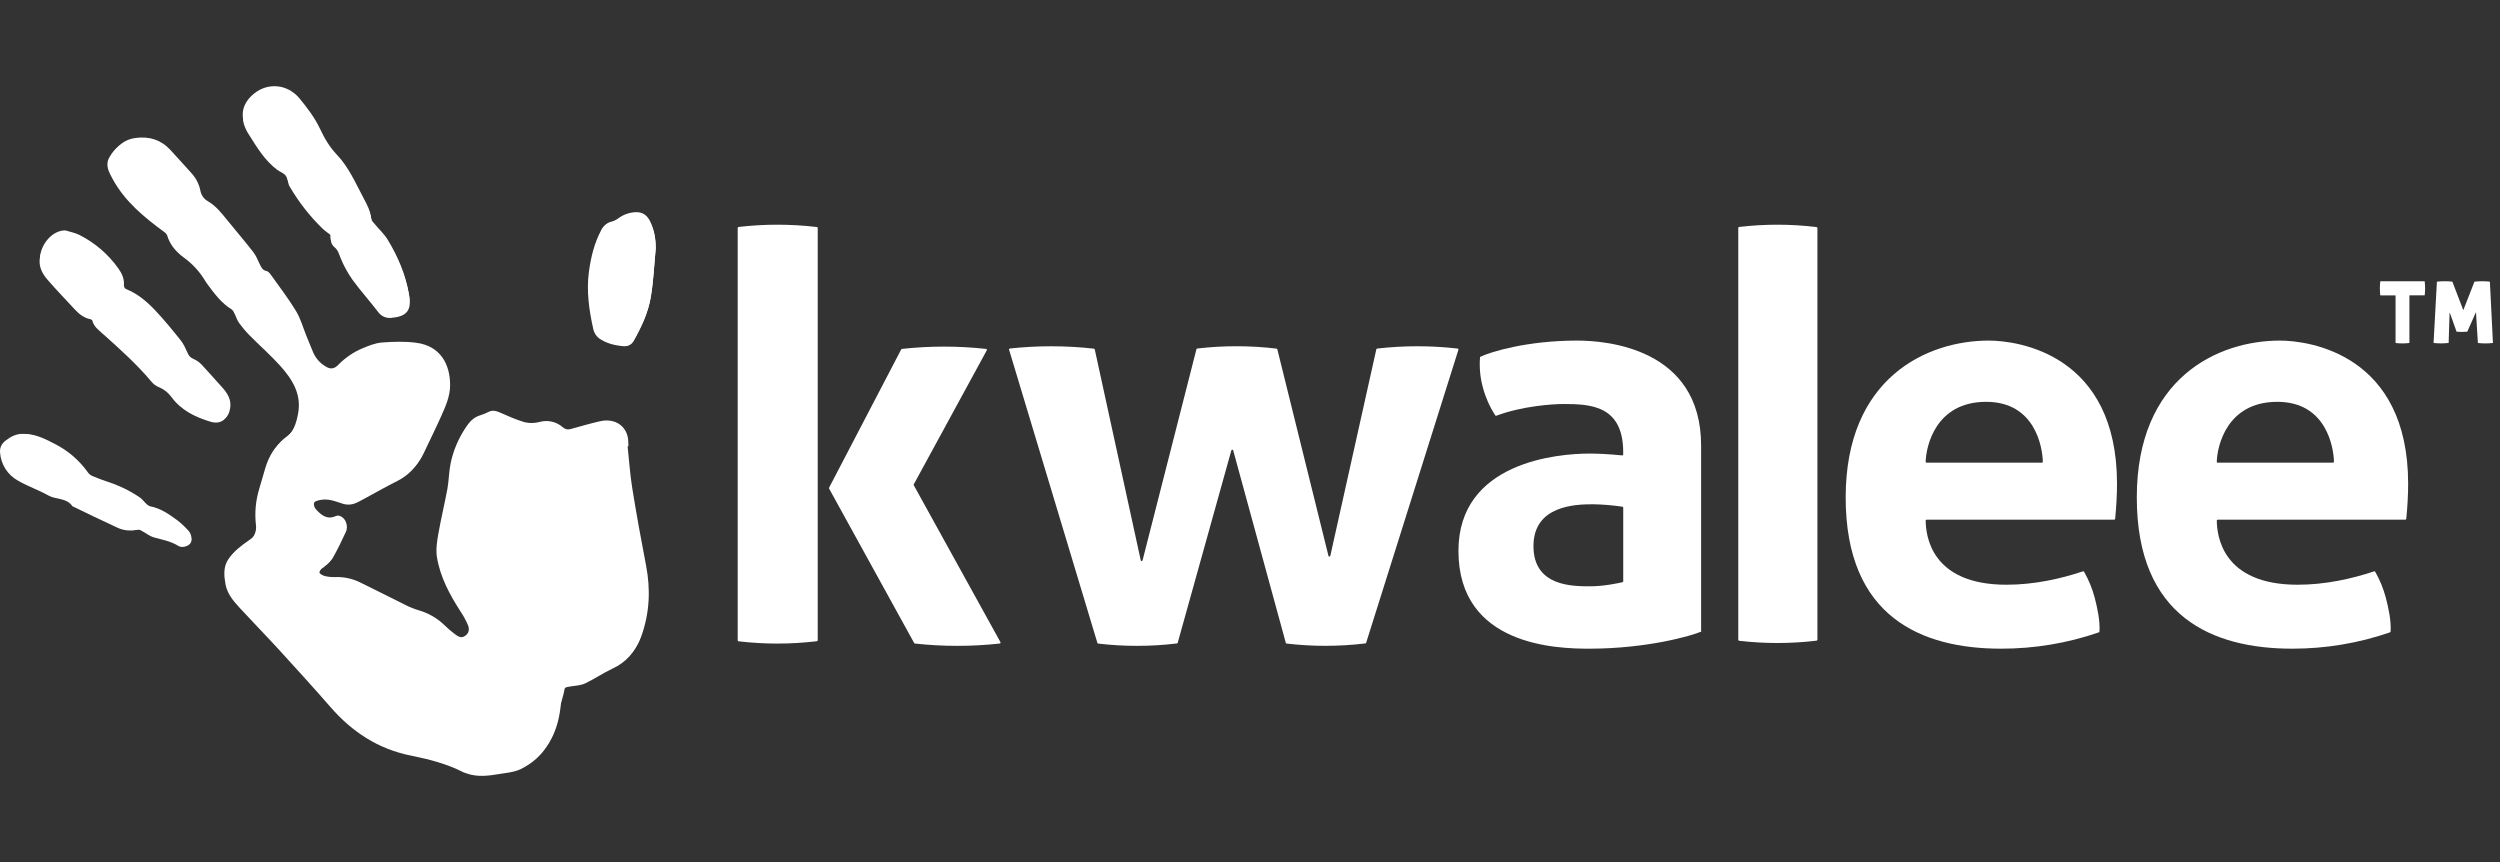
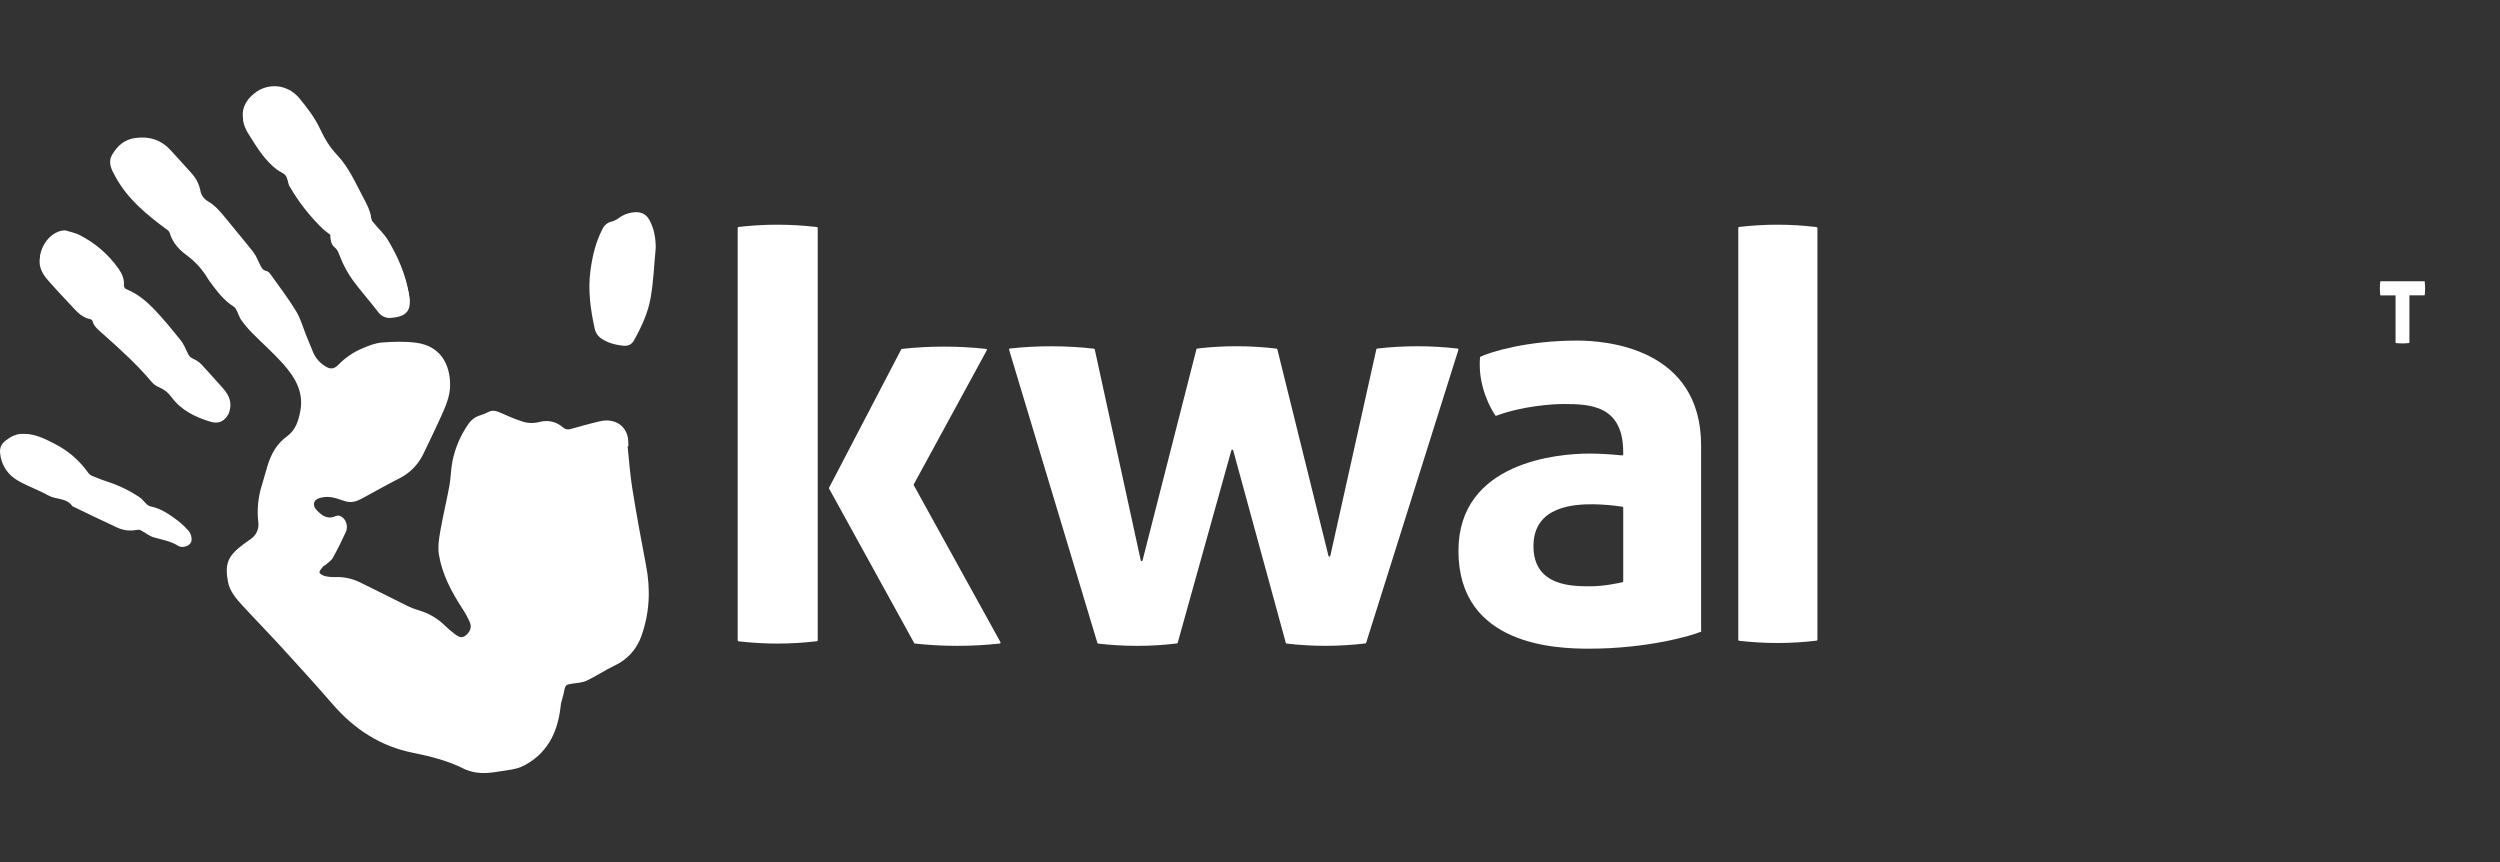
<svg xmlns="http://www.w3.org/2000/svg" width="174px" height="60px" viewBox="0 0 174 60" version="1.1">
  <rect x="0" y="0" width="174" height="60" fill="#333333" stroke="none" />
  <title>logo_kwalee</title>
  <g id="logo_kwalee" stroke="none" stroke-width="1" fill="none" fill-rule="evenodd">
    <g id="kwaleelogo" transform="translate(0, 6)" fill="#FFFFFF" fill-rule="nonzero">
      <path d="M123.697,9.639 C122.81,9.64 121.923,9.693 121.042,9.795 C121.009,9.799 120.983,9.827 120.984,9.861 L120.984,38.532 C120.983,38.566 121.009,38.594 121.042,38.598 C121.924,38.701 122.812,38.753 123.7,38.754 C124.614,38.754 125.527,38.699 126.435,38.589 C126.467,38.585 126.492,38.557 126.492,38.523 L126.492,9.87 C126.492,9.837 126.467,9.808 126.435,9.804 C125.526,9.695 124.612,9.639 123.697,9.639 Z" id="Path" />
      <path d="M56.913,9.867 L56.913,38.562 C56.913,38.596 56.889,38.624 56.855,38.628 C55.938,38.738 55.014,38.793 54.09,38.793 C53.192,38.792 52.295,38.739 51.403,38.635 C51.37,38.632 51.344,38.603 51.344,38.569 L51.344,9.861 C51.344,9.828 51.37,9.799 51.403,9.796 C52.295,9.693 53.192,9.64 54.09,9.639 C55.014,9.639 55.938,9.693 56.855,9.802 C56.889,9.806 56.913,9.834 56.913,9.867 Z M63.599,27.709 L68.678,18.384 C68.69,18.365 68.691,18.341 68.68,18.32 C68.67,18.3 68.65,18.287 68.628,18.284 C66.683,18.071 64.72,18.071 62.775,18.284 C62.753,18.287 62.734,18.3 62.724,18.319 L57.704,27.943 C57.693,27.962 57.693,27.985 57.704,28.005 L63.628,38.758 C63.638,38.777 63.657,38.789 63.679,38.791 C64.655,38.898 65.636,38.951 66.618,38.951 C67.608,38.952 68.596,38.899 69.58,38.79 C69.602,38.788 69.622,38.775 69.632,38.754 C69.643,38.734 69.642,38.71 69.63,38.691 L63.598,27.772 C63.587,27.752 63.587,27.729 63.598,27.709 L63.599,27.709 Z" id="Shape" />
      <path d="M81.969,38.735 C81.962,38.761 81.941,38.78 81.914,38.783 C80.992,38.896 80.064,38.952 79.135,38.951 C78.232,38.952 77.329,38.899 76.433,38.793 C76.407,38.79 76.385,38.772 76.378,38.746 L70.232,18.341 C70.227,18.322 70.23,18.301 70.24,18.285 C70.251,18.269 70.269,18.258 70.288,18.256 C71.24,18.152 72.198,18.101 73.156,18.101 C74.153,18.1 75.149,18.155 76.14,18.268 C76.167,18.272 76.19,18.292 76.195,18.32 L79.396,32.999 C79.403,33.028 79.429,33.049 79.459,33.049 C79.49,33.049 79.516,33.028 79.523,32.999 L83.272,18.306 C83.279,18.28 83.301,18.26 83.328,18.257 C84.231,18.151 85.139,18.098 86.048,18.098 C86.984,18.097 87.918,18.152 88.847,18.265 C88.874,18.268 88.896,18.288 88.903,18.315 L92.462,32.69 C92.469,32.719 92.495,32.74 92.525,32.74 C92.555,32.74 92.582,32.719 92.589,32.69 L95.793,18.311 C95.799,18.283 95.822,18.263 95.85,18.26 C97.711,18.046 99.59,18.046 101.451,18.26 C101.471,18.263 101.488,18.273 101.498,18.29 C101.508,18.306 101.511,18.326 101.505,18.345 L95.085,38.735 C95.077,38.76 95.056,38.778 95.031,38.781 C94.108,38.894 93.179,38.95 92.249,38.949 C91.347,38.95 90.445,38.897 89.548,38.791 C89.522,38.788 89.5,38.769 89.492,38.743 L85.83,25.345 C85.822,25.317 85.796,25.297 85.767,25.297 C85.737,25.297 85.711,25.317 85.703,25.345 L81.969,38.735 Z" id="Path" />
      <path d="M118.426,37.95 C117.728,38.259 114.6,39.148 110.616,39.148 C108.431,39.148 101.508,38.993 101.508,32.339 C101.508,26.15 108.431,25.569 110.616,25.569 C111.151,25.569 111.924,25.598 112.903,25.696 C112.921,25.698 112.94,25.692 112.953,25.679 C112.967,25.667 112.975,25.649 112.975,25.631 L112.975,25.472 C112.975,22.235 110.722,22.119 108.837,22.119 C108.096,22.119 105.975,22.249 104.147,22.934 C104.118,22.944 104.086,22.933 104.069,22.908 C103.681,22.311 103.391,21.657 103.209,20.969 C103.021,20.29 102.954,19.583 103.009,18.88 C103.011,18.856 103.025,18.835 103.046,18.825 C103.734,18.503 106.225,17.705 109.782,17.705 C111.767,17.705 118.397,18.211 118.397,25.007 L118.397,38.008 M110.881,29.097 C109.656,29.097 106.729,29.174 106.729,32.011 C106.729,34.848 109.502,34.806 110.721,34.806 C111.634,34.806 112.687,34.577 112.927,34.522 C112.957,34.515 112.978,34.489 112.977,34.458 L112.977,29.332 C112.977,29.299 112.953,29.272 112.921,29.267 C112.243,29.165 111.56,29.108 110.875,29.097 L110.881,29.097 Z" id="Shape" />
-       <path d="M134.092,26.204 C134.074,26.204 134.057,26.196 134.045,26.184 C134.032,26.171 134.025,26.154 134.026,26.136 C134.053,25.077 134.703,21.967 138.239,21.967 C141.673,21.967 142.16,25.173 142.181,26.137 C142.182,26.154 142.175,26.171 142.162,26.184 C142.15,26.197 142.133,26.204 142.115,26.204 L134.092,26.204 Z M146.077,38.013 C146.103,38.004 146.12,37.981 146.122,37.955 C146.174,37.234 145.976,36.305 145.788,35.588 C145.62,34.96 145.372,34.356 145.051,33.791 C145.035,33.766 145.004,33.755 144.976,33.765 C143.408,34.289 141.572,34.697 139.651,34.697 C134.396,34.697 134.04,31.276 134.026,30.237 C134.026,30.22 134.032,30.203 134.045,30.19 C134.057,30.178 134.074,30.171 134.092,30.171 L147.148,30.171 C147.182,30.171 147.21,30.145 147.214,30.112 C147.296,29.281 147.344,28.451 147.344,27.676 C147.344,18.681 140.502,17.705 138.414,17.705 C134.125,17.705 128.459,20.287 128.459,28.624 C128.459,36.961 133.756,39.148 139.284,39.148 C141.596,39.15 143.892,38.767 146.077,38.013 L146.077,38.013 Z" id="Shape" />
      <path d="M168.787,14.073 C168.787,13.909 168.777,13.745 168.758,13.583 C168.757,13.578 168.753,13.574 168.748,13.574 L165.678,13.574 C165.673,13.574 165.669,13.578 165.668,13.583 C165.649,13.745 165.639,13.909 165.639,14.073 C165.639,14.232 165.648,14.391 165.666,14.549 C165.667,14.554 165.671,14.558 165.676,14.558 L166.721,14.558 C166.727,14.558 166.731,14.562 166.731,14.568 L166.731,17.864 C166.731,17.869 166.735,17.874 166.74,17.874 C166.895,17.892 167.05,17.902 167.206,17.902 C167.367,17.902 167.527,17.892 167.686,17.872 C167.691,17.872 167.695,17.867 167.695,17.862 L167.695,14.565 C167.695,14.559 167.7,14.555 167.705,14.555 L168.75,14.555 C168.755,14.555 168.759,14.551 168.76,14.545 C168.778,14.389 168.787,14.231 168.787,14.073 L168.787,14.073 Z" id="Path" />
-       <path d="M170.426,17.86 C170.426,17.865 170.422,17.87 170.417,17.87 C170.243,17.89 170.068,17.9 169.894,17.9 C169.724,17.9 169.555,17.89 169.386,17.872 C169.381,17.872 169.377,17.867 169.377,17.862 L169.608,13.612 C169.609,13.607 169.613,13.604 169.617,13.603 C169.796,13.584 169.975,13.574 170.154,13.574 C170.329,13.574 170.504,13.583 170.679,13.602 C170.682,13.602 170.685,13.605 170.686,13.608 L171.437,15.566 C171.439,15.569 171.442,15.571 171.446,15.571 C171.45,15.571 171.453,15.569 171.455,15.566 L172.219,13.61 C172.221,13.607 172.224,13.604 172.227,13.604 C172.406,13.584 172.586,13.575 172.766,13.575 C172.94,13.575 173.114,13.585 173.288,13.603 C173.292,13.604 173.296,13.607 173.296,13.612 L173.508,17.862 C173.508,17.867 173.504,17.872 173.499,17.872 C173.326,17.892 173.152,17.902 172.977,17.902 C172.807,17.901 172.637,17.892 172.468,17.873 C172.464,17.873 172.46,17.869 172.46,17.864 L172.331,15.756 C172.329,15.752 172.326,15.749 172.321,15.749 C172.317,15.749 172.313,15.752 172.312,15.756 L171.726,17.079 C171.725,17.082 171.722,17.084 171.718,17.085 C171.593,17.097 171.476,17.103 171.346,17.103 C171.217,17.103 171.109,17.097 170.984,17.086 C170.98,17.086 170.977,17.084 170.975,17.08 L170.51,15.777 C170.508,15.772 170.505,15.77 170.5,15.77 C170.496,15.77 170.492,15.772 170.491,15.777 L170.426,17.86 Z" id="Path" />
      <path d="M43.682,25.06 L43.738,25.056 C43.721,24.828 43.738,24.593 43.683,24.376 C43.476,23.538 42.694,23.103 41.755,23.32 C41.073,23.477 40.399,23.672 39.724,23.859 C39.531,23.924 39.319,23.878 39.171,23.738 C38.731,23.35 38.126,23.21 37.561,23.367 C37.22,23.459 36.862,23.466 36.518,23.387 C35.911,23.212 35.325,22.944 34.746,22.69 C34.493,22.58 34.268,22.542 34.015,22.663 C33.829,22.759 33.635,22.839 33.435,22.902 C33.09,23.004 32.792,23.223 32.592,23.523 C32.053,24.296 31.679,25.171 31.492,26.095 C31.376,26.656 31.383,27.242 31.28,27.806 C31.081,28.873 30.826,29.928 30.64,30.993 C30.548,31.519 30.465,32.08 30.548,32.597 C30.774,33.991 31.437,35.212 32.195,36.382 C32.398,36.684 32.571,37.005 32.712,37.341 C32.849,37.681 32.695,38.023 32.382,38.251 C32.09,38.463 31.859,38.281 31.642,38.12 C31.414,37.95 31.198,37.766 30.995,37.569 C30.483,37.056 29.85,36.682 29.155,36.48 C28.832,36.385 28.52,36.259 28.22,36.106 C27.157,35.584 26.105,35.037 25.039,34.523 C24.502,34.264 23.91,34.14 23.314,34.163 C23.076,34.172 22.839,34.149 22.608,34.093 C22.464,34.057 22.237,33.933 22.235,33.843 C22.235,33.707 22.385,33.562 22.484,33.431 C22.52,33.383 22.596,33.368 22.643,33.326 C22.823,33.163 23.053,33.027 23.167,32.823 C23.506,32.219 23.811,31.595 24.098,30.965 C24.156,30.791 24.159,30.604 24.107,30.429 C24.023,30.072 23.645,29.792 23.382,29.913 C22.779,30.19 22.388,29.871 22.017,29.479 C21.751,29.198 21.799,28.834 22.155,28.694 C22.425,28.597 22.714,28.564 22.999,28.599 C23.32,28.634 23.634,28.757 23.945,28.859 C24.248,28.97 24.582,28.964 24.881,28.843 C25.165,28.725 25.431,28.565 25.702,28.419 C26.393,28.047 27.073,27.656 27.775,27.306 C28.535,26.931 29.143,26.304 29.495,25.532 C29.892,24.692 30.308,23.856 30.687,23.008 C31.001,22.311 31.324,21.603 31.328,20.817 C31.334,19.323 30.626,18.081 28.995,17.86 C28.206,17.752 27.389,17.778 26.592,17.838 C26.135,17.872 25.675,18.056 25.245,18.236 C24.61,18.5 24.036,18.891 23.555,19.383 C23.235,19.715 22.959,19.716 22.581,19.452 C22.241,19.233 21.971,18.919 21.806,18.549 C21.646,18.162 21.486,17.774 21.329,17.385 C21.091,16.802 20.924,16.176 20.602,15.646 C20.072,14.772 19.446,13.958 18.853,13.125 C18.776,13.017 18.664,12.885 18.548,12.863 C18.25,12.806 18.175,12.577 18.065,12.357 C17.929,12.081 17.815,11.783 17.629,11.544 C17.038,10.788 16.413,10.058 15.809,9.312 C15.411,8.822 15.025,8.328 14.463,8.002 C14.189,7.846 13.999,7.574 13.946,7.262 C13.852,6.806 13.635,6.384 13.318,6.043 C12.835,5.508 12.353,4.97 11.863,4.441 C11.205,3.731 10.401,3.475 9.436,3.602 C8.67,3.702 8.181,4.131 7.812,4.76 C7.484,5.32 7.764,5.801 8.022,6.277 C8.871,7.851 10.214,8.945 11.617,9.978 C11.699,10.028 11.764,10.101 11.804,10.188 C11.997,10.853 12.424,11.348 12.962,11.743 C13.579,12.187 14.095,12.756 14.478,13.413 C14.52,13.481 14.567,13.548 14.616,13.612 C15.098,14.268 15.582,14.92 16.294,15.359 C16.393,15.421 16.45,15.571 16.51,15.688 C16.609,15.881 16.665,16.1 16.79,16.271 C17.014,16.583 17.261,16.878 17.529,17.153 C18.241,17.876 19.01,18.548 19.684,19.301 C20.514,20.231 21.16,21.264 20.901,22.616 C20.77,23.303 20.578,23.933 19.967,24.375 C19.277,24.873 18.874,25.586 18.626,26.395 C18.485,26.867 18.35,27.341 18.213,27.814 C17.961,28.629 17.881,29.487 17.976,30.334 C18.042,30.782 17.852,31.229 17.484,31.492 C17.301,31.63 17.11,31.755 16.928,31.891 C15.899,32.665 15.625,33.192 15.864,34.48 C15.986,35.143 16.42,35.648 16.858,36.126 C17.752,37.101 18.682,38.049 19.576,39.027 C20.779,40.343 21.981,41.66 23.149,43.011 C24.658,44.751 26.473,45.943 28.754,46.397 C30.004,46.647 31.239,46.965 32.386,47.554 C32.461,47.587 32.539,47.615 32.618,47.637 C33.381,47.908 34.154,47.795 34.919,47.669 C35.411,47.588 35.938,47.545 36.373,47.33 C38.016,46.522 38.774,45.09 38.999,43.328 C39.009,43.201 39.025,43.076 39.047,42.951 C39.112,42.678 39.205,42.411 39.257,42.137 C39.342,41.68 39.387,41.639 39.847,41.58 C40.186,41.534 40.548,41.509 40.849,41.367 C41.498,41.058 42.099,40.646 42.748,40.338 C43.643,39.935 44.332,39.177 44.648,38.246 C45.214,36.653 45.287,35.022 44.966,33.36 C44.62,31.567 44.294,29.774 44.004,27.97 C43.848,27.012 43.787,26.033 43.682,25.06 Z M23.033,10.206 C22.932,10.498 23.022,10.824 23.261,11.021 C23.506,11.22 23.559,11.482 23.669,11.75 C23.886,12.292 24.166,12.806 24.503,13.282 C25.058,14.05 25.695,14.756 26.274,15.511 C26.486,15.818 26.852,15.979 27.221,15.927 C28.228,15.841 28.629,15.429 28.443,14.38 C28.208,13.049 27.68,11.829 26.985,10.685 C26.747,10.293 26.394,9.973 26.1,9.615 C26.001,9.491 25.848,9.36 25.835,9.222 C25.785,8.664 25.522,8.196 25.27,7.722 C24.73,6.706 24.264,5.63 23.467,4.79 C22.94,4.238 22.588,3.637 22.267,2.953 C21.91,2.195 21.383,1.501 20.845,0.849 C20.021,-0.147 18.667,-0.27 17.702,0.497 C17.074,0.995 16.754,1.639 16.955,2.449 C17.042,2.726 17.17,2.989 17.337,3.227 C17.883,4.103 18.422,4.99 19.268,5.624 C19.46,5.768 19.721,5.849 19.857,6.03 C19.992,6.212 20.015,6.488 20.091,6.721 C20.111,6.762 20.136,6.8 20.164,6.836 C20.781,7.895 21.54,8.864 22.42,9.717 C22.595,9.88 22.794,10.015 23.033,10.206 Z M4.552,10.036 C3.657,10.019 2.862,10.973 2.789,11.881 C2.741,12.459 3.012,12.918 3.358,13.319 C3.974,14.031 4.63,14.705 5.266,15.397 C5.565,15.718 5.9,15.974 6.34,16.066 C6.393,16.077 6.468,16.126 6.478,16.165 C6.578,16.581 6.906,16.818 7.195,17.075 C8.398,18.144 9.593,19.219 10.631,20.461 C10.76,20.615 10.924,20.737 11.108,20.816 C11.468,20.958 11.78,21.2 12.008,21.513 C12.69,22.451 13.662,22.918 14.727,23.243 C15.423,23.454 15.906,23.13 16.02,22.41 C16.114,21.788 15.815,21.342 15.423,20.916 C14.954,20.405 14.505,19.876 14.032,19.375 C13.869,19.205 13.673,19.069 13.456,18.977 C13.272,18.903 13.128,18.755 13.059,18.569 C12.92,18.265 12.785,17.946 12.579,17.689 C12.009,16.976 11.431,16.265 10.804,15.603 C10.221,14.987 9.573,14.432 8.76,14.114 C8.678,14.06 8.627,13.969 8.624,13.871 C8.663,13.422 8.495,13.048 8.247,12.696 C7.542,11.698 6.602,10.89 5.51,10.344 C5.209,10.196 4.869,10.137 4.553,10.037 L4.552,10.036 Z M1.802,24.203 C1.335,24.182 0.953,24.382 0.598,24.655 C0.324,24.864 0.172,25.132 0.2,25.481 C0.252,26.312 0.728,27.057 1.46,27.452 C2.129,27.835 2.873,28.089 3.548,28.467 C4.085,28.765 4.814,28.617 5.213,29.209 C6.241,29.7 7.261,30.205 8.294,30.675 C8.748,30.901 9.268,30.955 9.759,30.829 C9.852,30.803 9.985,30.902 10.091,30.959 C10.344,31.093 10.577,31.289 10.845,31.366 C11.422,31.53 12.018,31.623 12.543,31.949 C12.734,32.076 12.986,32.059 13.159,31.909 C13.369,31.739 13.358,31.504 13.298,31.279 C13.264,31.146 13.198,31.024 13.105,30.923 C12.88,30.672 12.634,30.441 12.37,30.233 C11.783,29.799 11.186,29.375 10.444,29.237 C10.351,29.207 10.266,29.154 10.2,29.082 C10.035,28.93 9.902,28.736 9.718,28.612 C9.028,28.148 8.277,27.783 7.486,27.528 C7.123,27.41 6.765,27.272 6.414,27.124 C6.3,27.073 6.201,26.993 6.128,26.892 C5.528,26.044 4.73,25.357 3.803,24.89 C3.17,24.562 2.534,24.239 1.802,24.203 Z M45.638,11.246 C45.638,10.58 45.533,9.952 45.222,9.354 C45.009,8.951 44.693,8.746 44.228,8.77 C43.816,8.787 43.418,8.923 43.083,9.164 C42.933,9.281 42.762,9.369 42.579,9.421 C42.29,9.481 42.047,9.676 41.928,9.947 C41.453,10.86 41.226,11.848 41.093,12.852 C40.912,14.207 41.102,15.552 41.391,16.878 C41.445,17.124 41.579,17.345 41.773,17.506 C42.242,17.854 42.804,18.004 43.383,18.061 C43.698,18.094 43.954,17.993 44.119,17.699 C44.653,16.747 45.114,15.749 45.294,14.678 C45.485,13.546 45.53,12.395 45.639,11.249 L45.638,11.246 Z" id="Shape" />
-       <path d="M43.573,25.24 C43.673,26.213 43.739,27.192 43.895,28.157 C44.186,29.959 44.512,31.757 44.859,33.549 C45.181,35.213 45.107,36.838 44.54,38.438 C44.223,39.37 43.533,40.128 42.636,40.531 C41.985,40.839 41.384,41.251 40.733,41.56 C40.434,41.703 40.069,41.727 39.729,41.773 C39.269,41.835 39.224,41.873 39.137,42.331 C39.086,42.606 38.992,42.873 38.927,43.145 C38.905,43.27 38.889,43.396 38.879,43.522 C38.653,45.286 37.894,46.718 36.248,47.527 C35.812,47.741 35.283,47.785 34.791,47.866 C34.023,47.991 33.25,48.105 32.485,47.834 C32.405,47.811 32.328,47.784 32.252,47.751 C31.104,47.161 29.862,46.843 28.613,46.593 C26.322,46.136 24.508,44.943 22.996,43.205 C21.825,41.858 20.621,40.54 19.416,39.219 C18.519,38.241 17.591,37.292 16.692,36.317 C16.25,35.838 15.816,35.333 15.696,34.671 C15.456,33.384 15.731,32.857 16.762,32.08 C16.945,31.942 17.137,31.817 17.319,31.681 C17.688,31.418 17.878,30.97 17.812,30.522 C17.717,29.675 17.798,28.816 18.049,28.001 C18.188,27.528 18.322,27.054 18.464,26.581 C18.707,25.772 19.116,25.061 19.807,24.56 C20.42,24.118 20.613,23.487 20.744,22.801 C21.003,21.447 20.355,20.414 19.523,19.483 C18.847,18.728 18.078,18.057 17.364,17.335 C17.096,17.06 16.848,16.764 16.624,16.452 C16.498,16.281 16.442,16.062 16.343,15.869 C16.283,15.752 16.228,15.602 16.127,15.539 C15.414,15.101 14.932,14.448 14.445,13.792 C14.396,13.728 14.349,13.661 14.307,13.592 C13.923,12.935 13.406,12.366 12.788,11.922 C12.249,11.524 11.821,11.031 11.628,10.366 C11.587,10.279 11.522,10.206 11.44,10.157 C10.031,9.116 8.685,8.022 7.834,6.446 C7.577,5.969 7.296,5.488 7.624,4.927 C7.994,4.298 8.484,3.871 9.252,3.769 C10.218,3.642 11.024,3.898 11.683,4.608 C12.175,5.137 12.658,5.674 13.142,6.212 C13.463,6.555 13.684,6.981 13.778,7.442 C13.831,7.754 14.021,8.026 14.296,8.183 C14.859,8.509 15.246,9.003 15.645,9.493 C16.25,10.239 16.876,10.97 17.469,11.726 C17.656,11.965 17.767,12.263 17.906,12.539 C18.015,12.76 18.09,12.988 18.39,13.045 C18.504,13.067 18.617,13.199 18.695,13.307 C19.292,14.141 19.917,14.956 20.448,15.829 C20.771,16.361 20.938,16.986 21.176,17.569 C21.335,17.958 21.494,18.346 21.654,18.734 C21.82,19.104 22.09,19.418 22.431,19.638 C22.808,19.902 23.086,19.901 23.407,19.569 C23.888,19.076 24.464,18.686 25.101,18.421 C25.532,18.238 25.992,18.053 26.45,18.023 C27.247,17.963 28.068,17.937 28.858,18.045 C30.491,18.262 31.201,19.499 31.195,20.994 C31.195,21.782 30.868,22.489 30.553,23.186 C30.171,24.035 29.756,24.871 29.358,25.711 C29.005,26.484 28.396,27.111 27.635,27.487 C26.931,27.837 26.25,28.228 25.558,28.6 C25.286,28.746 25.019,28.906 24.735,29.025 C24.435,29.146 24.101,29.151 23.797,29.041 C23.485,28.941 23.17,28.815 22.848,28.78 C22.563,28.746 22.273,28.778 22.003,28.875 C21.645,29.015 21.598,29.379 21.864,29.66 C22.236,30.053 22.627,30.372 23.233,30.095 C23.496,29.974 23.875,30.254 23.959,30.611 C24.011,30.786 24.008,30.973 23.95,31.147 C23.662,31.778 23.352,32.403 23.017,33.006 C22.903,33.206 22.673,33.346 22.492,33.51 C22.445,33.551 22.368,33.566 22.332,33.614 C22.233,33.747 22.08,33.89 22.083,34.027 C22.083,34.115 22.313,34.241 22.457,34.277 C22.688,34.333 22.926,34.356 23.164,34.347 C23.761,34.326 24.354,34.451 24.891,34.712 C25.961,35.227 27.015,35.774 28.079,36.296 C28.379,36.449 28.692,36.575 29.015,36.67 C29.712,36.872 30.346,37.247 30.859,37.76 C31.063,37.957 31.28,38.141 31.507,38.311 C31.726,38.471 31.957,38.654 32.25,38.442 C32.564,38.214 32.718,37.873 32.58,37.531 C32.438,37.196 32.265,36.874 32.062,36.572 C31.303,35.397 30.639,34.173 30.412,32.785 C30.328,32.268 30.412,31.707 30.503,31.181 C30.689,30.113 30.949,29.056 31.145,27.992 C31.244,27.427 31.244,26.841 31.357,26.28 C31.544,25.355 31.919,24.478 32.459,23.703 C32.659,23.404 32.958,23.184 33.303,23.083 C33.503,23.019 33.698,22.939 33.885,22.843 C34.138,22.721 34.364,22.759 34.617,22.87 C35.2,23.126 35.785,23.395 36.393,23.568 C36.738,23.647 37.097,23.64 37.438,23.548 C38.004,23.391 38.611,23.53 39.052,23.919 C39.2,24.058 39.413,24.105 39.606,24.04 C40.282,23.853 40.957,23.658 41.641,23.5 C42.582,23.283 43.367,23.717 43.573,24.557 C43.627,24.776 43.612,25.01 43.628,25.237 L43.573,25.24 Z" id="Path" />
      <path d="M23.065,10.4 C22.824,10.21 22.625,10.075 22.451,9.912 C21.57,9.059 20.81,8.09 20.191,7.032 C20.163,6.996 20.139,6.957 20.119,6.916 C20.042,6.683 20.019,6.411 19.884,6.226 C19.748,6.041 19.485,5.963 19.294,5.82 C18.447,5.186 17.908,4.299 17.359,3.423 C17.193,3.185 17.064,2.922 16.977,2.645 C16.778,1.835 17.096,1.191 17.725,0.693 C18.692,-0.074 20.048,0.052 20.873,1.045 C21.414,1.696 21.942,2.388 22.294,3.149 C22.617,3.832 22.968,4.432 23.496,4.986 C24.292,5.824 24.761,6.901 25.302,7.917 C25.554,8.391 25.818,8.859 25.868,9.417 C25.879,9.555 26.032,9.686 26.133,9.81 C26.432,10.167 26.782,10.488 27.02,10.88 C27.717,12.024 28.244,13.244 28.48,14.574 C28.666,15.628 28.268,16.031 27.26,16.122 C26.891,16.173 26.524,16.012 26.312,15.705 C25.735,14.951 25.095,14.245 24.537,13.477 C24.201,13.001 23.92,12.488 23.702,11.948 C23.59,11.68 23.539,11.422 23.294,11.219 C23.053,11.022 22.961,10.694 23.065,10.4 Z" id="Path" />
      <path d="M4.521,10.23 C4.837,10.329 5.173,10.388 5.465,10.535 C6.551,11.078 7.486,11.88 8.187,12.872 C8.434,13.221 8.601,13.592 8.562,14.038 C8.565,14.136 8.616,14.226 8.698,14.28 C9.506,14.596 10.149,15.147 10.73,15.758 C11.354,16.415 11.93,17.123 12.496,17.831 C12.701,18.086 12.835,18.403 12.973,18.704 C13.042,18.889 13.185,19.036 13.368,19.11 C13.584,19.202 13.779,19.336 13.941,19.506 C14.416,20 14.863,20.529 15.325,21.036 C15.712,21.457 16.009,21.9 15.918,22.52 C15.809,23.234 15.325,23.556 14.633,23.347 C13.573,23.024 12.606,22.555 11.928,21.628 C11.701,21.317 11.391,21.077 11.033,20.936 C10.849,20.857 10.687,20.737 10.558,20.584 C9.525,19.354 8.336,18.287 7.141,17.221 C6.853,16.965 6.527,16.726 6.428,16.317 C6.417,16.274 6.343,16.225 6.29,16.218 C5.851,16.127 5.518,15.874 5.223,15.554 C4.589,14.867 3.937,14.196 3.325,13.49 C2.98,13.094 2.711,12.636 2.76,12.062 C2.844,11.16 3.629,10.213 4.521,10.23 Z" id="Path" />
      <path d="M1.613,24.198 C2.347,24.231 2.985,24.555 3.62,24.882 C4.55,25.353 5.351,26.046 5.951,26.901 C6.025,27.003 6.124,27.084 6.239,27.135 C6.592,27.283 6.951,27.422 7.315,27.541 C8.108,27.796 8.861,28.161 9.553,28.626 C9.736,28.751 9.871,28.946 10.036,29.099 C10.103,29.171 10.188,29.225 10.281,29.254 C11.025,29.398 11.624,29.824 12.212,30.255 C12.477,30.465 12.724,30.697 12.95,30.949 C13.042,31.051 13.109,31.174 13.143,31.307 C13.202,31.533 13.214,31.771 13.004,31.94 C12.83,32.091 12.577,32.108 12.386,31.98 C11.859,31.654 11.262,31.56 10.683,31.394 C10.415,31.317 10.185,31.12 9.928,30.985 C9.821,30.928 9.687,30.83 9.595,30.855 C9.103,30.983 8.582,30.93 8.126,30.705 C7.087,30.231 6.063,29.725 5.036,29.231 C4.638,28.635 3.905,28.788 3.367,28.485 C2.691,28.106 1.945,27.851 1.273,27.465 C0.537,27.071 0.057,26.322 0.003,25.485 C-0.025,25.134 0.128,24.865 0.402,24.655 C0.762,24.381 1.145,24.179 1.613,24.198 Z" id="Path" />
-       <path d="M45.639,11.314 C45.528,12.453 45.482,13.602 45.284,14.728 C45.096,15.792 44.628,16.785 44.083,17.732 C43.914,18.029 43.652,18.128 43.33,18.091 C42.738,18.031 42.163,17.885 41.684,17.539 C41.486,17.379 41.349,17.159 41.294,16.914 C41,15.596 40.807,14.259 40.989,12.911 C41.125,11.913 41.357,10.93 41.842,10.022 C41.965,9.753 42.212,9.559 42.508,9.499 C42.696,9.446 42.872,9.358 43.026,9.24 C43.37,9.002 43.779,8.868 44.201,8.854 C44.677,8.831 44.999,9.034 45.217,9.435 C45.532,10.024 45.638,10.65 45.639,11.314 Z" id="Path" />
-       <path d="M154.354,26.204 C154.336,26.204 154.319,26.196 154.307,26.184 C154.294,26.171 154.288,26.154 154.288,26.136 C154.315,25.077 154.966,21.967 158.502,21.967 C161.935,21.967 162.423,25.173 162.444,26.137 C162.444,26.154 162.437,26.171 162.425,26.184 C162.412,26.197 162.395,26.204 162.378,26.204 L154.354,26.204 Z M166.34,38.013 C166.365,38.004 166.383,37.981 166.385,37.955 C166.437,37.234 166.238,36.305 166.05,35.588 C165.882,34.96 165.635,34.356 165.313,33.791 C165.297,33.766 165.266,33.755 165.239,33.765 C163.671,34.289 161.834,34.697 159.913,34.697 C154.658,34.697 154.302,31.276 154.288,30.237 C154.288,30.22 154.295,30.203 154.307,30.19 C154.32,30.178 154.336,30.171 154.354,30.171 L167.41,30.171 C167.444,30.171 167.472,30.145 167.476,30.112 C167.559,29.281 167.607,28.451 167.607,27.676 C167.607,18.681 160.764,17.705 158.676,17.705 C154.387,17.705 148.721,20.287 148.721,28.624 C148.721,36.961 154.018,39.148 159.546,39.148 C161.858,39.15 164.154,38.767 166.34,38.013 L166.34,38.013 Z" id="Shape" />
    </g>
  </g>
</svg>